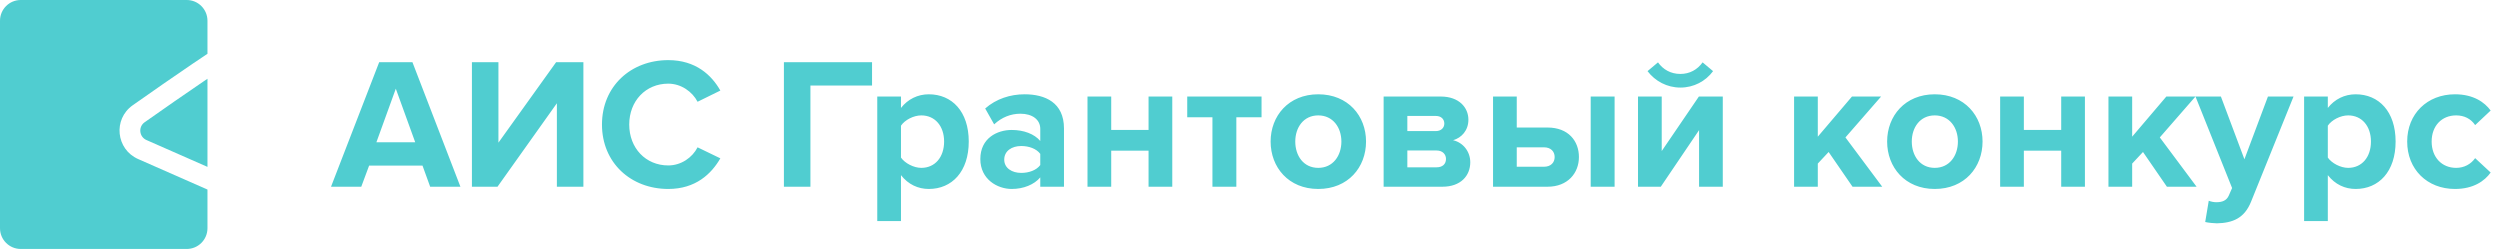
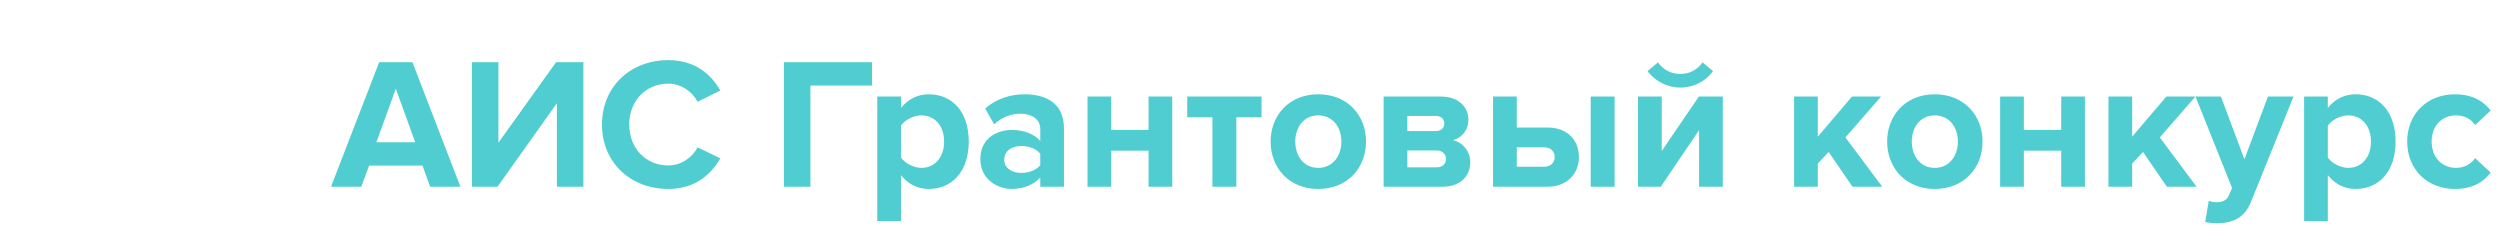
<svg xmlns="http://www.w3.org/2000/svg" width="241" height="24" viewBox="0 0 241 24" fill="none">
  <path d="M44.384 18L39.758 5.994H36.554L31.91 18H34.826L35.582 15.966H40.73L41.468 18H44.384ZM40.028 13.716H36.284L38.156 8.55L40.028 13.716ZM47.959 18L53.683 9.954V18H56.239V5.994H53.611L48.049 13.752V5.994H45.493V18H47.959ZM64.42 18.216C67.066 18.216 68.578 16.758 69.442 15.264L67.246 14.202C66.742 15.192 65.662 15.948 64.42 15.948C62.242 15.948 60.658 14.274 60.658 12.006C60.658 9.738 62.242 8.064 64.42 8.064C65.662 8.064 66.742 8.838 67.246 9.81L69.442 8.73C68.596 7.236 67.066 5.796 64.42 5.796C60.82 5.796 58.03 8.316 58.03 12.006C58.03 15.696 60.82 18.216 64.42 18.216ZM78.125 18V8.244H84.065V5.994H75.569V18H78.125ZM89.536 18.216C91.768 18.216 93.388 16.542 93.388 13.644C93.388 10.746 91.768 9.09 89.536 9.09C88.474 9.09 87.52 9.558 86.854 10.404V9.306H84.568V21.312H86.854V16.884C87.556 17.784 88.51 18.216 89.536 18.216ZM88.816 16.182C88.078 16.182 87.232 15.732 86.854 15.192V12.114C87.232 11.556 88.078 11.124 88.816 11.124C90.13 11.124 91.012 12.15 91.012 13.644C91.012 15.156 90.13 16.182 88.816 16.182ZM102.568 18V12.384C102.568 9.882 100.75 9.09 98.77 9.09C97.402 9.09 96.034 9.522 94.972 10.458L95.836 11.988C96.574 11.304 97.438 10.962 98.374 10.962C99.526 10.962 100.282 11.538 100.282 12.42V13.59C99.706 12.906 98.68 12.528 97.528 12.528C96.142 12.528 94.504 13.302 94.504 15.336C94.504 17.28 96.142 18.216 97.528 18.216C98.662 18.216 99.688 17.802 100.282 17.1V18H102.568ZM98.446 16.668C97.546 16.668 96.808 16.2 96.808 15.39C96.808 14.544 97.546 14.076 98.446 14.076C99.184 14.076 99.904 14.328 100.282 14.832V15.912C99.904 16.416 99.184 16.668 98.446 16.668ZM107.121 18V14.526H110.721V18H113.007V9.306H110.721V12.528H107.121V9.306H104.835V18H107.121ZM119.183 18V11.304H121.613V9.306H114.449V11.304H116.879V18H119.183ZM127.078 18.216C129.958 18.216 131.686 16.128 131.686 13.644C131.686 11.178 129.958 9.09 127.078 9.09C124.216 9.09 122.488 11.178 122.488 13.644C122.488 16.128 124.216 18.216 127.078 18.216ZM127.078 16.182C125.656 16.182 124.864 15.012 124.864 13.644C124.864 12.294 125.656 11.124 127.078 11.124C128.5 11.124 129.31 12.294 129.31 13.644C129.31 15.012 128.5 16.182 127.078 16.182ZM139.052 18C140.798 18 141.734 16.956 141.734 15.642C141.734 14.598 141.032 13.734 140.078 13.518C140.888 13.284 141.554 12.582 141.554 11.538C141.554 10.368 140.654 9.306 138.89 9.306H133.382V18H139.052ZM138.494 16.128H135.668V14.508H138.494C139.07 14.508 139.394 14.886 139.394 15.318C139.394 15.822 139.052 16.128 138.494 16.128ZM138.422 12.636H135.668V11.178H138.422C138.926 11.178 139.232 11.484 139.232 11.916C139.232 12.312 138.926 12.636 138.422 12.636ZM143.929 9.306V18H149.185C151.129 18 152.209 16.686 152.209 15.138C152.209 13.608 151.201 12.294 149.185 12.294H146.215V9.306H143.929ZM148.843 14.202C149.491 14.202 149.869 14.598 149.869 15.138C149.869 15.678 149.491 16.074 148.843 16.074H146.215V14.202H148.843ZM155.647 18V9.306H153.343V18H155.647ZM160.1 18L163.79 12.546V18H166.076V9.306H163.772L160.19 14.562V9.306H157.904V18H160.1ZM165.14 6.858L164.132 6.012C163.628 6.714 162.89 7.128 161.99 7.128C161.054 7.128 160.316 6.696 159.83 6.012L158.822 6.858C159.56 7.83 160.712 8.442 161.99 8.442C163.286 8.442 164.42 7.83 165.14 6.858ZM181.446 18L177.9 13.248L181.338 9.306H178.53L175.236 13.176V9.306H172.95V18H175.236V15.768L176.28 14.652L178.584 18H181.446ZM186.51 18.216C189.39 18.216 191.118 16.128 191.118 13.644C191.118 11.178 189.39 9.09 186.51 9.09C183.648 9.09 181.92 11.178 181.92 13.644C181.92 16.128 183.648 18.216 186.51 18.216ZM186.51 16.182C185.088 16.182 184.296 15.012 184.296 13.644C184.296 12.294 185.088 11.124 186.51 11.124C187.932 11.124 188.742 12.294 188.742 13.644C188.742 15.012 187.932 16.182 186.51 16.182ZM195.1 18V14.526H198.7V18H200.986V9.306H198.7V12.528H195.1V9.306H192.814V18H195.1ZM211.751 18L208.205 13.248L211.643 9.306H208.835L205.541 13.176V9.306H203.255V18H205.541V15.768L206.585 14.652L208.889 18H211.751ZM212.582 21.402C212.87 21.474 213.446 21.528 213.716 21.528C215.21 21.492 216.362 21.06 217.01 19.422L221.096 9.306H218.63L216.362 15.354L214.094 9.306H211.646L215.174 18.126L214.85 18.864C214.634 19.332 214.238 19.494 213.644 19.494C213.428 19.494 213.122 19.44 212.924 19.35L212.582 21.402ZM227.084 18.216C229.316 18.216 230.936 16.542 230.936 13.644C230.936 10.746 229.316 9.09 227.084 9.09C226.022 9.09 225.068 9.558 224.402 10.404V9.306H222.116V21.312H224.402V16.884C225.104 17.784 226.058 18.216 227.084 18.216ZM226.364 16.182C225.626 16.182 224.78 15.732 224.402 15.192V12.114C224.78 11.556 225.626 11.124 226.364 11.124C227.678 11.124 228.56 12.15 228.56 13.644C228.56 15.156 227.678 16.182 226.364 16.182ZM236.661 18.216C238.443 18.216 239.523 17.442 240.099 16.632L238.605 15.246C238.191 15.822 237.561 16.182 236.769 16.182C235.383 16.182 234.411 15.156 234.411 13.644C234.411 12.132 235.383 11.124 236.769 11.124C237.561 11.124 238.191 11.448 238.605 12.06L240.099 10.656C239.523 9.864 238.443 9.09 236.661 9.09C233.979 9.09 232.053 10.98 232.053 13.644C232.053 16.326 233.979 18.216 236.661 18.216Z" fill="#50CDD0" />
-   <path fill-rule="evenodd" clip-rule="evenodd" d="M2 0C0.895 0 0 0.895 0 2V22C0 23.105 0.895 24 2 24H18C19.105 24 20 23.105 20 22V18.273L13.314 15.331C11.188 14.395 10.881 11.495 12.79 10.15C14.637 8.85 16.741 7.384 18.541 6.164C19.051 5.819 19.542 5.489 20 5.186V2C20 0.895 19.105 0 18 0H2ZM20 7.592C19.889 7.667 19.777 7.742 19.663 7.82C17.878 9.03 15.784 10.488 13.942 11.786C13.316 12.227 13.407 13.187 14.12 13.5L20 16.087V7.592Z" fill="#50CDD0" />
</svg>